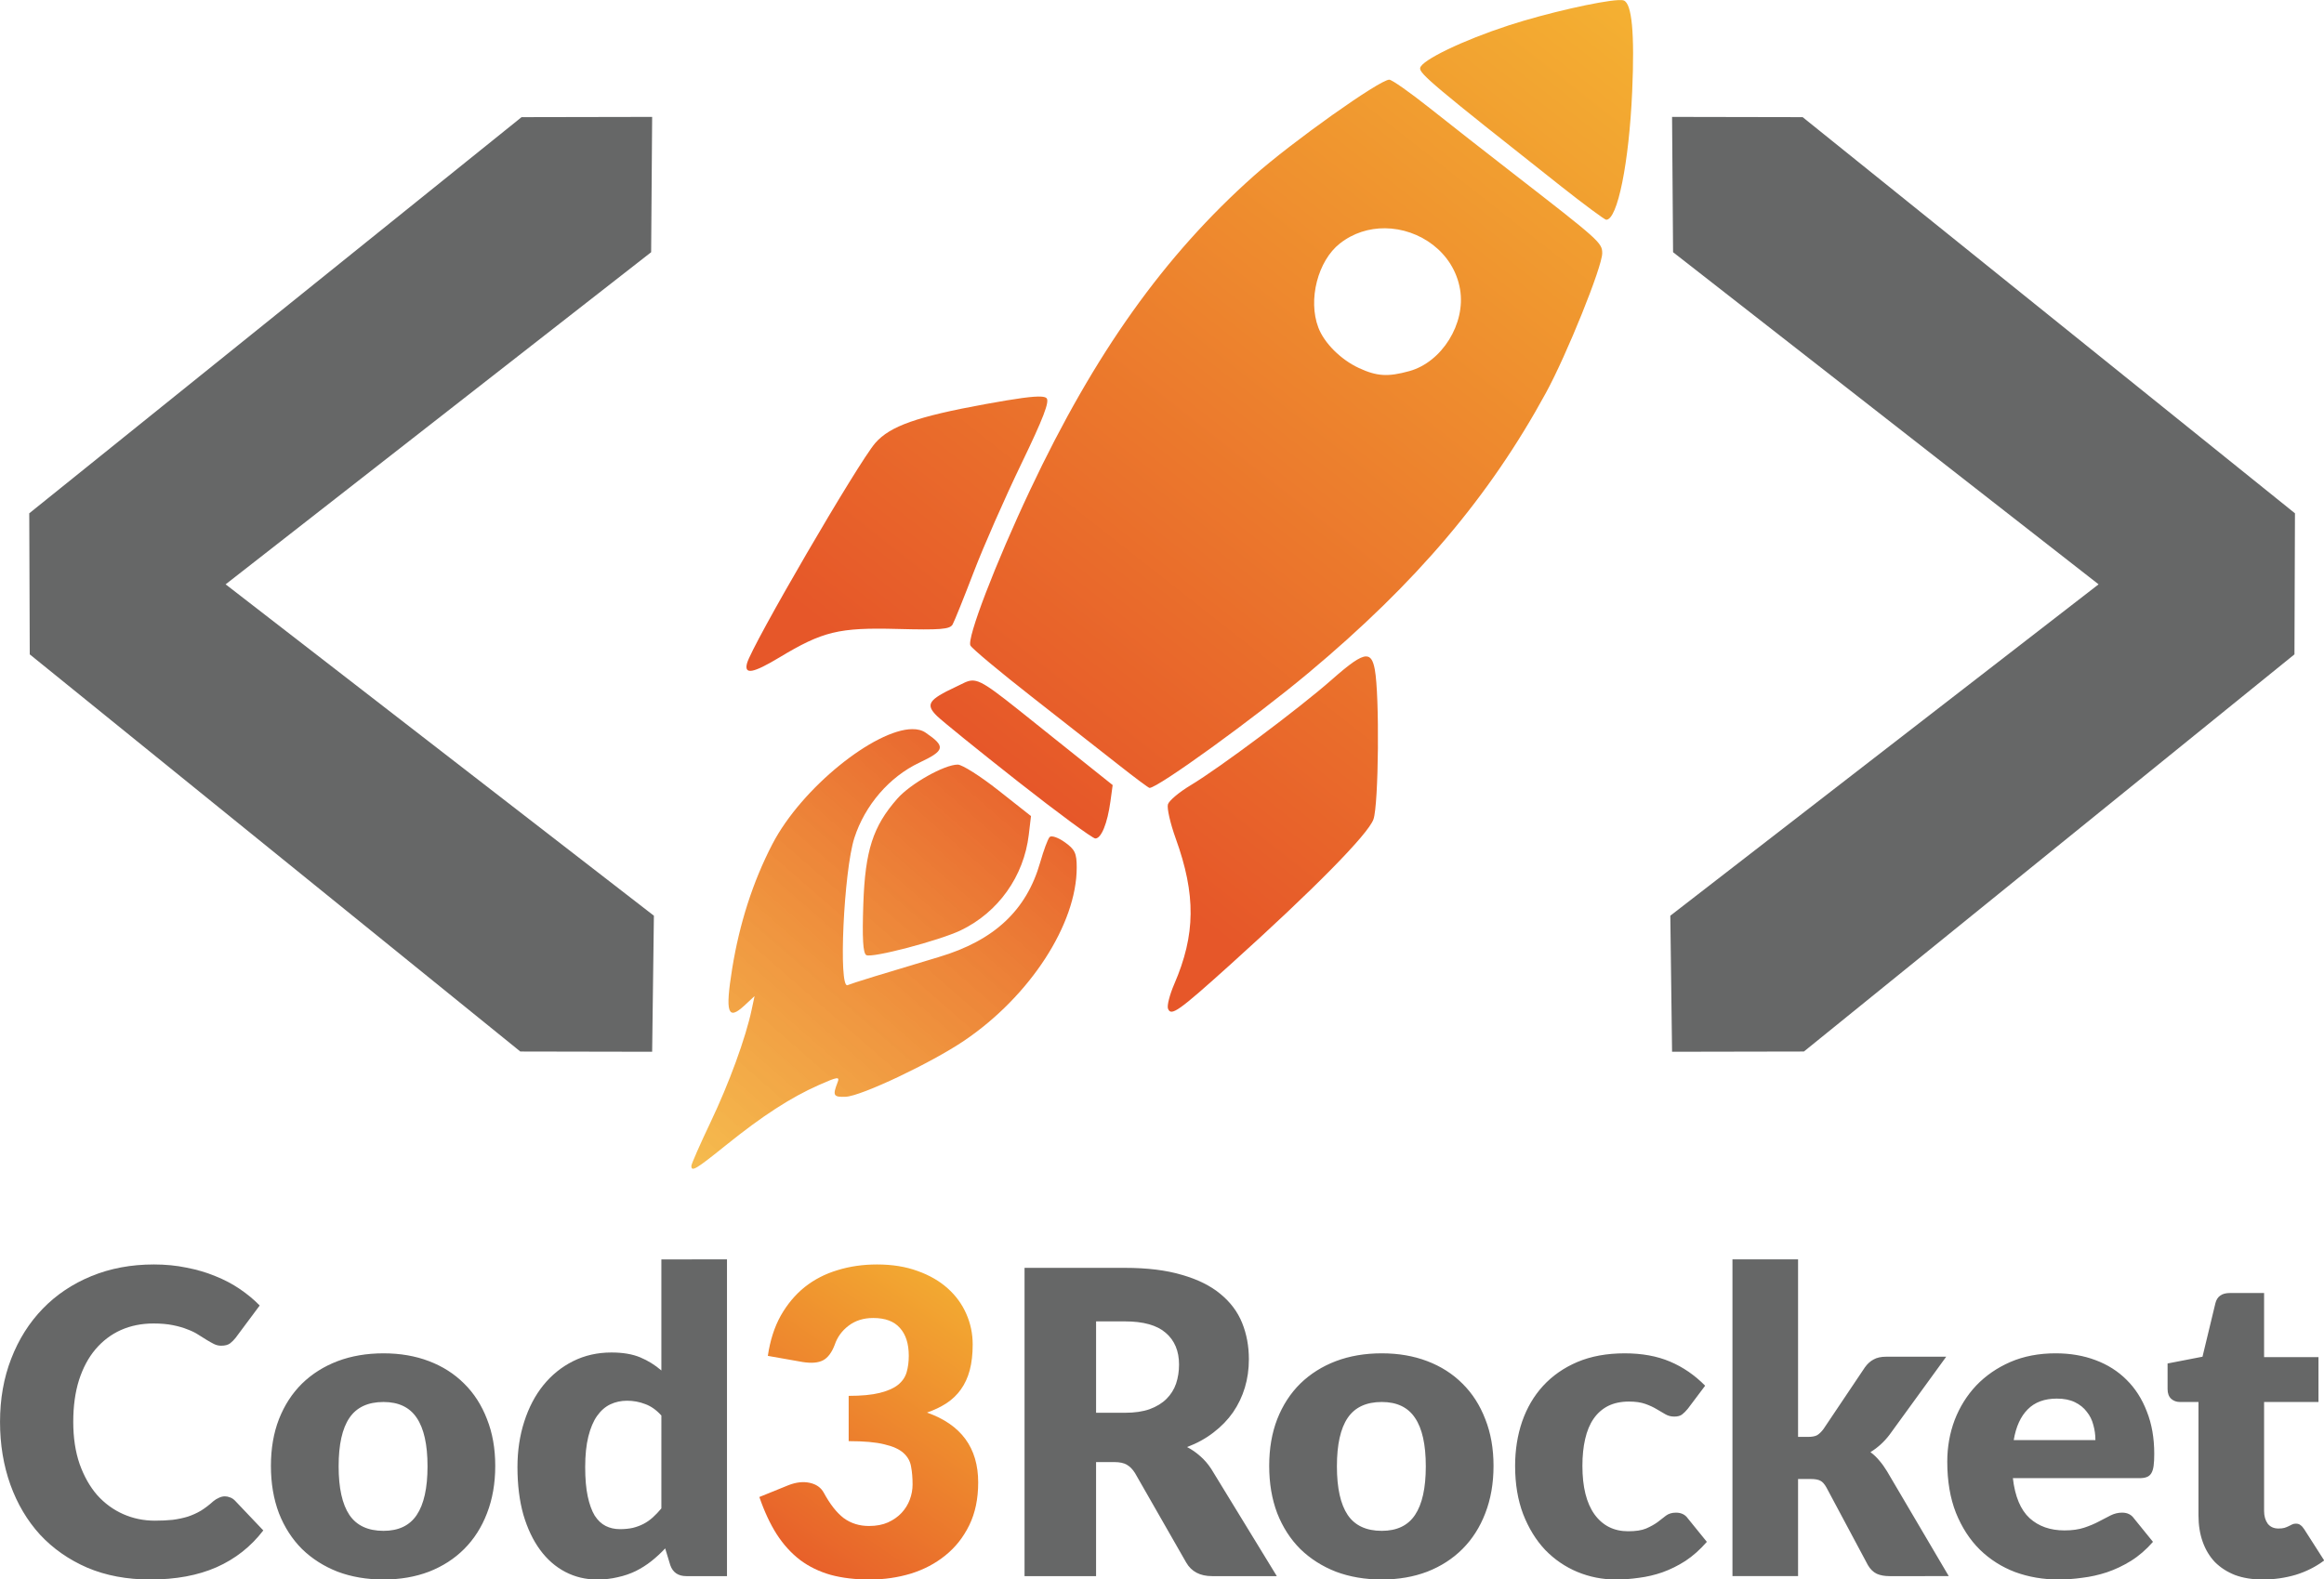
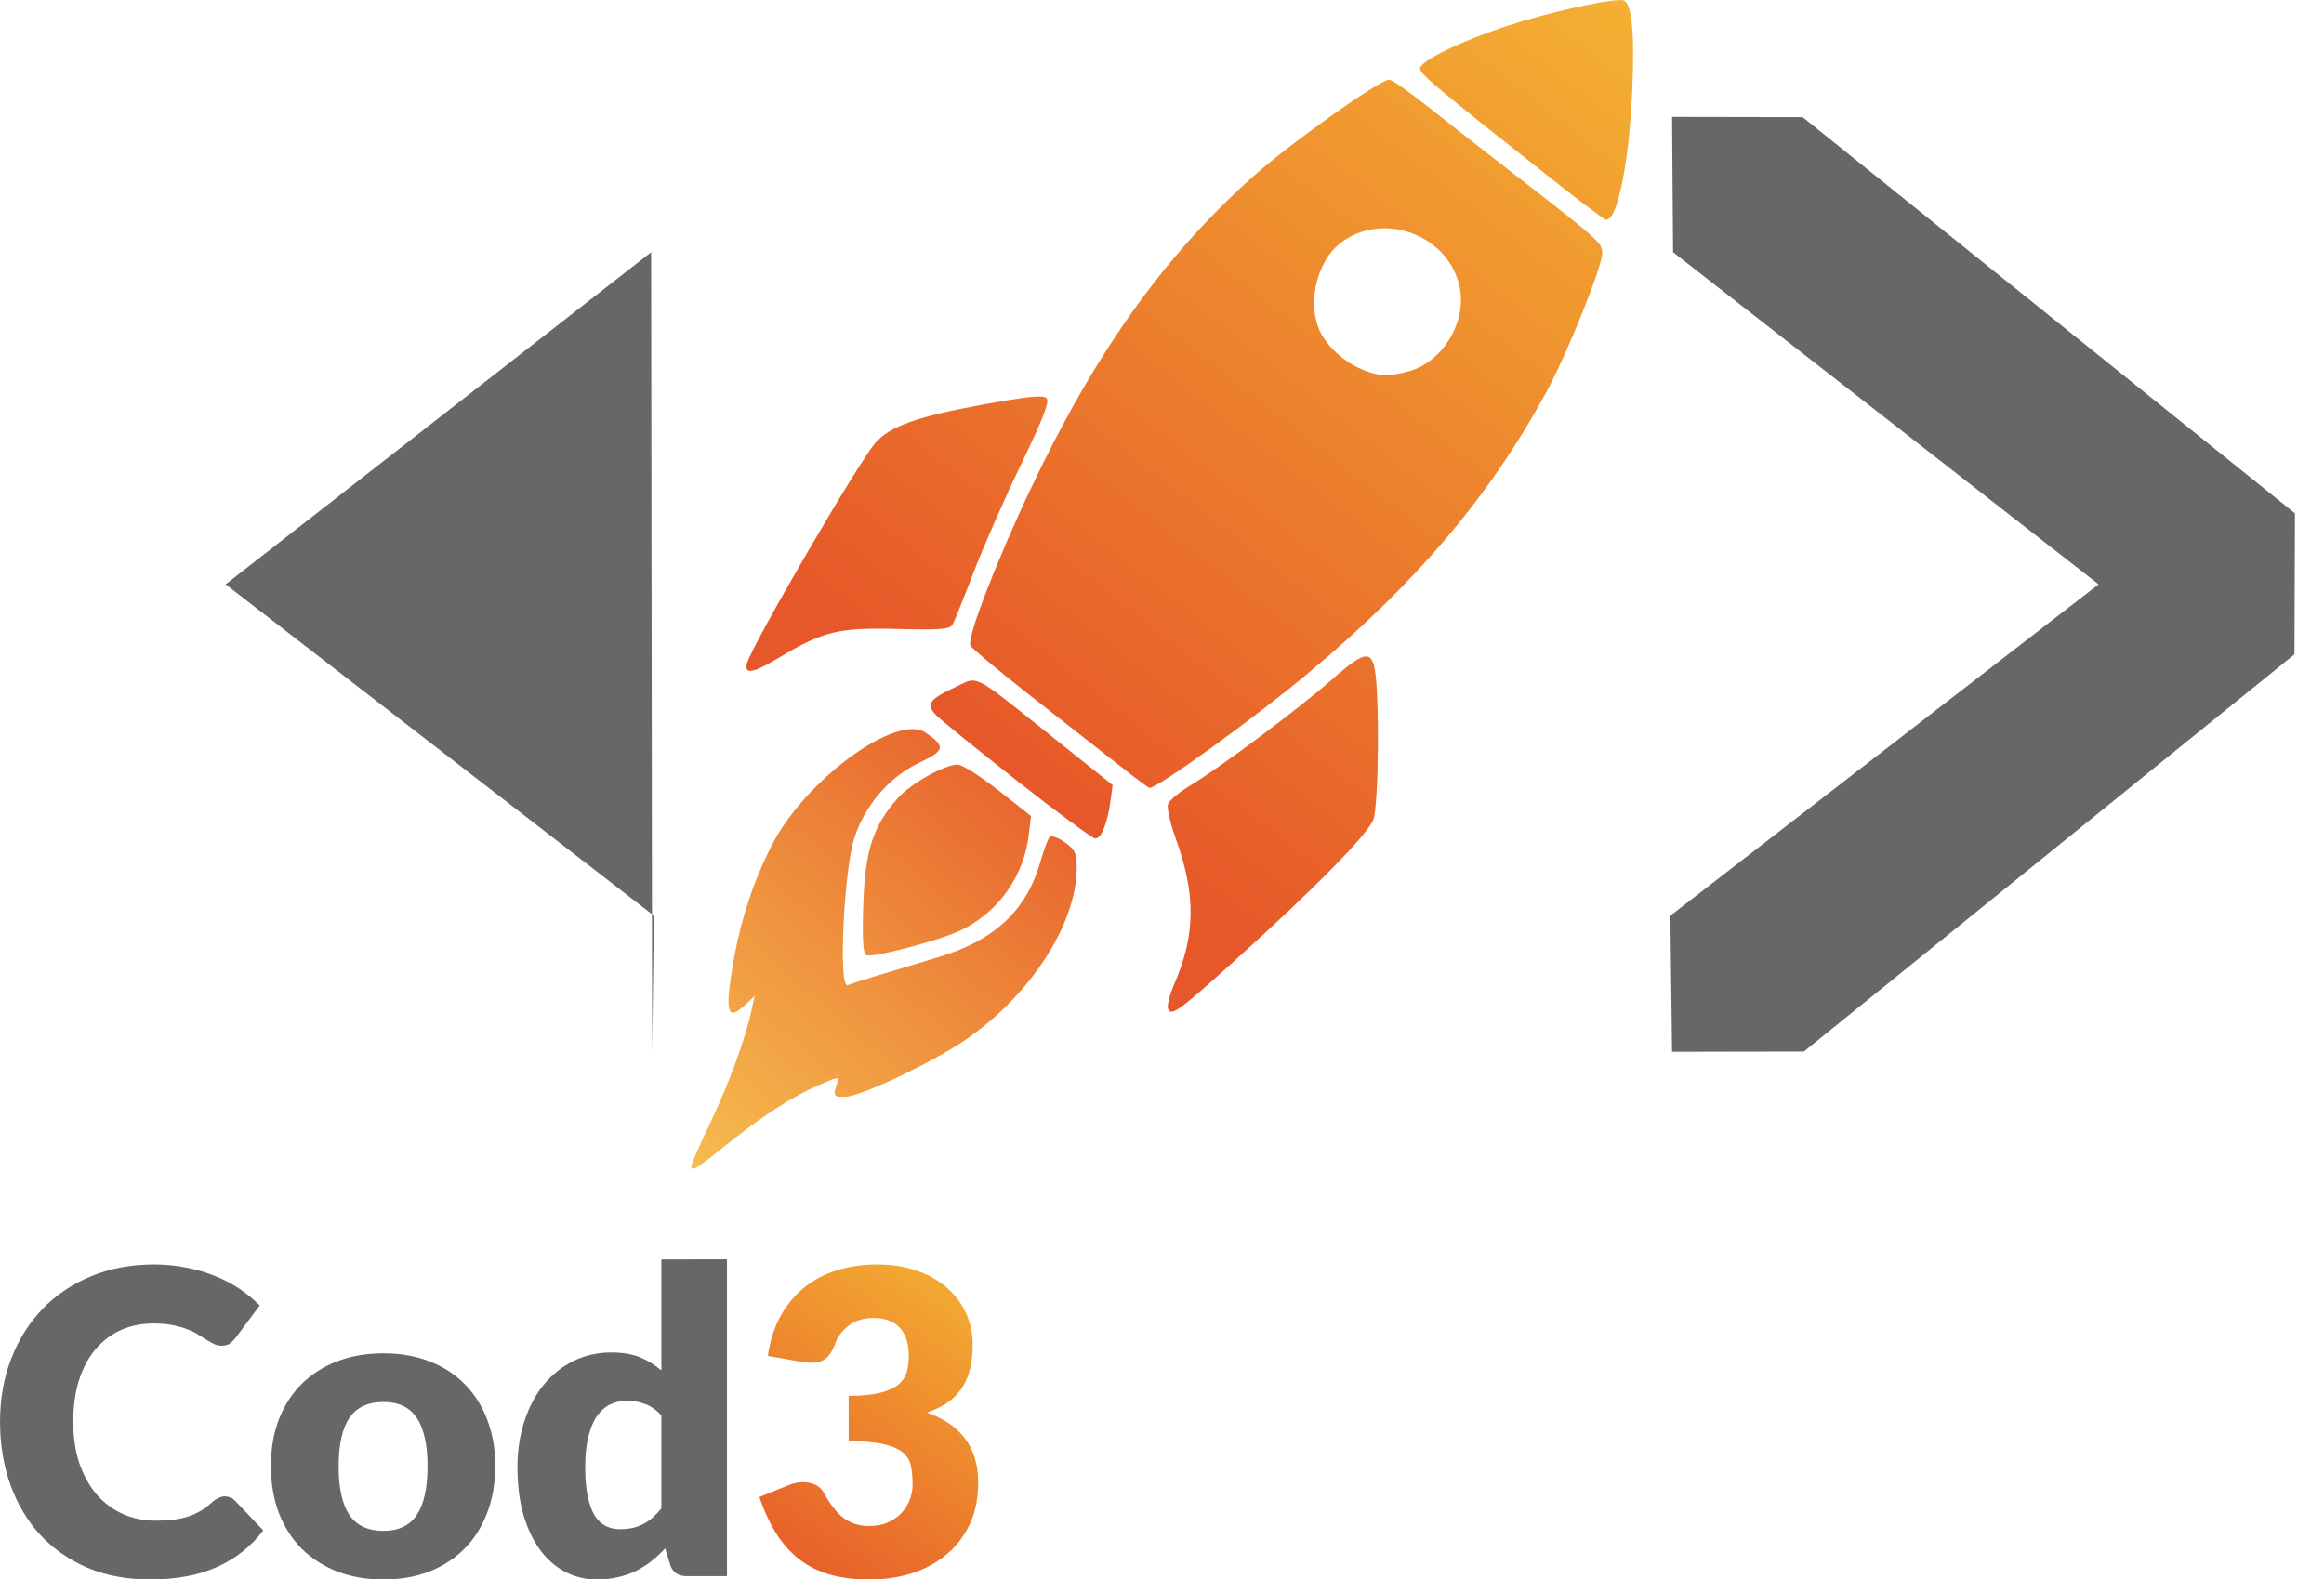
<svg xmlns="http://www.w3.org/2000/svg" xmlns:xlink="http://www.w3.org/1999/xlink" width="6025.77" height="4096" viewBox="0 0 1594.318 1083.733" version="1.1" id="svg1">
  <defs id="defs1">
    <linearGradient id="linearGradient27">
      <stop style="stop-color:#e65729;stop-opacity:1;" offset="0" id="stop27" />
      <stop style="stop-color:#f4b132;stop-opacity:1;" offset="1" id="stop28" />
    </linearGradient>
    <linearGradient id="linearGradient11">
      <stop style="stop-color:#e65729;stop-opacity:1;" offset="0" id="stop11" />
      <stop style="stop-color:#f4b132;stop-opacity:1;" offset="1" id="stop12" />
    </linearGradient>
    <linearGradient id="linearGradient8">
      <stop style="stop-color:#e65729;stop-opacity:1" offset="0" id="stop9" />
      <stop style="stop-color:#f4b132;stop-opacity:0.861;" offset="1" id="stop10" />
    </linearGradient>
    <linearGradient xlink:href="#linearGradient8" id="linearGradient10" x1="502.455" y1="434.931" x2="305.144" y2="661.393" gradientUnits="userSpaceOnUse" />
    <linearGradient xlink:href="#linearGradient11" id="linearGradient12" x1="477.21" y1="457.492" x2="798.965" y2="47.633" gradientUnits="userSpaceOnUse" />
    <linearGradient xlink:href="#linearGradient27" id="linearGradient28" x1="392.678" y1="837.617" x2="473.26" y2="720.011" gradientUnits="userSpaceOnUse" />
  </defs>
  <g id="layer1">
    <g id="g1" transform="matrix(1.839,0,0,1.839,-199.261,-454.553)">
      <g id="text12" style="font-size:157.897px;font-family:latto;-inkscape-font-specification:latto;fill:#666767;stroke-width:1.674" aria-label="Cod3Rocket">
-         <path style="font-weight:900;font-size:157.897px;font-family:Lato;-inkscape-font-specification:'Lato Heavy';fill:#666767;stroke-width:1.674" d="m 527.972,774.33 q 5.447,0 9.237,-1.342 3.868,-1.421 6.316,-3.868 2.447,-2.447 3.553,-5.684 1.105,-3.316 1.105,-7.105 0,-7.579 -4.974,-11.842 -4.895,-4.263 -15.237,-4.263 h -10.737 v 34.106 z m 56.685,60.948 h -24.158 q -6.711,0 -9.632,-5.053 l -19.106,-33.395 q -1.342,-2.132 -3,-3.079 -1.658,-1.026 -4.737,-1.026 h -6.79 v 42.553 h -26.685 V 720.25 h 37.422 q 12.474,0 21.237,2.605 8.842,2.526 14.369,7.105 5.605,4.579 8.132,10.816 2.526,6.237 2.526,13.579 0,5.605 -1.5,10.579 -1.5,4.974 -4.421,9.237 -2.921,4.184 -7.263,7.5 -4.263,3.316 -9.869,5.447 2.605,1.342 4.895,3.395 2.29,1.974 4.105,4.737 z m 39.158,-83.133 q 9.316,0 16.974,2.921 7.658,2.921 13.105,8.369 5.526,5.447 8.526,13.263 3.079,7.737 3.079,17.448 0,9.79 -3.079,17.684 -3,7.816 -8.526,13.342 -5.447,5.447 -13.105,8.447 -7.658,2.921 -16.974,2.921 -9.395,0 -17.132,-2.921 -7.658,-3 -13.263,-8.447 -5.526,-5.526 -8.605,-13.342 -3,-7.895 -3,-17.684 0,-9.711 3,-17.448 3.079,-7.816 8.605,-13.263 5.605,-5.447 13.263,-8.369 7.737,-2.921 17.132,-2.921 z m 0,66.238 q 8.447,0 12.395,-5.921 4.026,-6 4.026,-18.158 0,-12.158 -4.026,-18.079 -3.947,-5.921 -12.395,-5.921 -8.684,0 -12.711,5.921 -4.026,5.921 -4.026,18.079 0,12.158 4.026,18.158 4.026,5.921 12.711,5.921 z m 114.159,-45.553 q -1.105,1.342 -2.132,2.132 -1.026,0.789 -2.921,0.789 -1.816,0 -3.316,-0.868 -1.421,-0.868 -3.237,-1.895 -1.816,-1.105 -4.263,-1.974 -2.447,-0.868 -6.079,-0.868 -4.5,0 -7.816,1.658 -3.237,1.658 -5.369,4.737 -2.132,3.079 -3.158,7.579 -1.026,4.421 -1.026,10.026 0,11.763 4.5,18.079 4.579,6.316 12.553,6.316 4.263,0 6.711,-1.026 2.526,-1.105 4.263,-2.368 1.737,-1.342 3.158,-2.447 1.5,-1.105 3.711,-1.105 2.921,0 4.421,2.132 l 7.105,8.763 q -3.79,4.342 -7.974,7.105 -4.184,2.684 -8.605,4.263 -4.342,1.5 -8.763,2.053 -4.421,0.632 -8.605,0.632 -7.5,0 -14.369,-2.842 -6.79,-2.842 -12,-8.211 -5.132,-5.447 -8.211,-13.342 -3,-7.895 -3,-18 0,-8.842 2.605,-16.5 2.684,-7.737 7.816,-13.342 5.211,-5.684 12.79,-8.921 7.658,-3.237 17.684,-3.237 9.632,0 16.895,3.079 7.263,3.079 13.105,9 z m 41.132,-55.738 v 66.238 h 3.632 q 2.289,0 3.474,-0.632 1.184,-0.711 2.368,-2.289 l 15.474,-23.053 q 1.421,-1.974 3.237,-2.921 1.816,-1.026 4.658,-1.026 h 22.421 l -21.158,29.132 q -3,3.947 -7.105,6.474 1.816,1.342 3.316,3.158 1.5,1.737 2.842,3.947 l 23.053,39.158 H 813.212 q -2.763,0 -4.737,-0.868 -1.974,-0.947 -3.316,-3.237 l -15.474,-28.974 q -1.105,-1.974 -2.289,-2.526 -1.184,-0.632 -3.553,-0.632 h -4.737 v 36.237 h -24.474 v -118.186 z m 110.923,67.422 q 0,-2.921 -0.789,-5.684 -0.711,-2.763 -2.447,-4.895 -1.658,-2.211 -4.421,-3.553 -2.763,-1.342 -6.711,-1.342 -6.947,0 -10.895,4.026 -3.947,3.947 -5.211,11.448 z m -30.79,14.211 q 1.184,10.263 6.237,14.921 5.053,4.579 13.027,4.579 4.263,0 7.342,-1.026 3.079,-1.026 5.447,-2.29 2.447,-1.263 4.421,-2.29 2.053,-1.026 4.263,-1.026 2.921,0 4.421,2.132 l 7.105,8.763 q -3.79,4.342 -8.211,7.105 -4.342,2.684 -9,4.263 -4.579,1.5 -9.237,2.053 -4.579,0.632 -8.763,0.632 -8.605,0 -16.184,-2.763 -7.5,-2.842 -13.184,-8.369 -5.605,-5.526 -8.921,-13.737 -3.237,-8.211 -3.237,-19.106 0,-8.211 2.763,-15.553 2.842,-7.342 8.053,-12.869 5.29,-5.526 12.711,-8.763 7.5,-3.237 16.895,-3.237 8.132,0 14.842,2.526 6.79,2.526 11.605,7.342 4.895,4.816 7.579,11.842 2.763,6.947 2.763,15.79 0,2.763 -0.237,4.5 -0.237,1.737 -0.868,2.763 -0.632,1.026 -1.737,1.421 -1.026,0.395 -2.684,0.395 z m 93.238,37.816 q -5.842,0 -10.342,-1.658 -4.421,-1.737 -7.5,-4.816 -3,-3.158 -4.579,-7.579 -1.579,-4.421 -1.579,-9.869 v -42.316 h -6.947 q -1.895,0 -3.237,-1.184 -1.342,-1.263 -1.342,-3.632 v -9.553 l 13.027,-2.526 4.816,-19.974 q 0.947,-3.79 5.369,-3.79 h 12.79 v 23.921 h 20.29 v 16.737 h -20.29 v 40.658 q 0,2.842 1.342,4.737 1.421,1.816 4.026,1.816 1.342,0 2.211,-0.237 0.947,-0.316 1.579,-0.632 0.711,-0.395 1.263,-0.632 0.632,-0.316 1.421,-0.316 1.105,0 1.737,0.553 0.711,0.474 1.421,1.579 l 7.421,11.605 q -4.737,3.553 -10.658,5.369 -5.921,1.737 -12.237,1.737 z" id="path22" />
        <path style="font-weight:900;font-size:157.897px;font-family:Lato;-inkscape-font-specification:'Lato Heavy';fill:url(#linearGradient28);fill-opacity:1;stroke-width:1.674" d="m 394.786,753.093 q 1.263,-8.605 4.816,-15 3.632,-6.395 8.921,-10.658 5.369,-4.263 12.237,-6.316 6.869,-2.132 14.763,-2.132 8.526,0 15.158,2.447 6.632,2.368 11.211,6.474 4.579,4.105 6.947,9.553 2.368,5.369 2.368,11.369 0,5.447 -1.105,9.632 -1.105,4.105 -3.316,7.184 -2.132,3 -5.369,5.132 -3.158,2.053 -7.263,3.474 19.106,6.711 19.106,26.053 0,9.158 -3.316,15.948 -3.316,6.79 -8.921,11.29 -5.526,4.5 -12.869,6.79 -7.342,2.211 -15.316,2.211 -8.211,0 -14.605,-1.737 -6.395,-1.816 -11.369,-5.526 -4.974,-3.79 -8.763,-9.632 -3.711,-5.842 -6.474,-13.895 l 10.895,-4.421 q 4.263,-1.658 7.895,-0.868 3.632,0.789 5.211,3.632 3.553,6.553 7.5,9.553 4.026,2.921 9.395,2.921 4.105,0 7.105,-1.342 3.079,-1.421 5.053,-3.553 2.053,-2.211 3.079,-4.974 1.026,-2.763 1.026,-5.605 0,-3.711 -0.553,-6.632 -0.474,-3 -2.842,-5.132 -2.368,-2.132 -7.184,-3.237 -4.737,-1.184 -13.263,-1.184 v -16.895 q 7.184,0 11.605,-1.105 4.421,-1.105 6.79,-3 2.447,-1.974 3.237,-4.737 0.789,-2.763 0.789,-6.079 0,-6.79 -3.316,-10.421 -3.237,-3.711 -9.948,-3.711 -5.447,0 -9.237,2.921 -3.711,2.842 -5.132,7.105 -1.658,4.342 -4.342,5.763 -2.684,1.421 -7.658,0.632 z" id="path21" />
        <path style="font-weight:900;font-size:157.897px;font-family:Lato;-inkscape-font-specification:'Lato Heavy';fill:#666767;stroke-width:1.674" d="m 192.283,805.514 q 0.947,0 1.895,0.395 0.947,0.316 1.816,1.184 l 10.579,11.132 q -6.947,9.079 -17.448,13.737 -10.421,4.579 -24.711,4.579 -13.105,0 -23.527,-4.421 -10.342,-4.5 -17.606,-12.316 -7.184,-7.895 -11.053,-18.632 -3.868,-10.816 -3.868,-23.448 0,-12.869 4.184,-23.606 4.184,-10.816 11.763,-18.632 7.579,-7.816 18.158,-12.158 10.579,-4.342 23.29,-4.342 6.474,0 12.158,1.184 5.763,1.105 10.737,3.158 4.974,1.974 9.158,4.816 4.184,2.842 7.421,6.158 l -9,12.079 q -0.868,1.105 -2.053,2.053 -1.184,0.868 -3.316,0.868 -1.421,0 -2.684,-0.632 -1.263,-0.632 -2.684,-1.5 -1.421,-0.947 -3.158,-1.974 -1.658,-1.105 -4.026,-1.974 -2.29,-0.947 -5.447,-1.579 -3.079,-0.632 -7.263,-0.632 -6.632,0 -12.158,2.447 -5.447,2.447 -9.474,7.184 -3.947,4.658 -6.158,11.526 -2.132,6.79 -2.132,15.553 0,8.842 2.368,15.711 2.447,6.869 6.553,11.605 4.184,4.658 9.711,7.105 5.526,2.447 11.842,2.447 3.632,0 6.632,-0.316 3,-0.395 5.605,-1.184 2.605,-0.868 4.895,-2.211 2.29,-1.421 4.658,-3.553 0.947,-0.789 2.053,-1.263 1.105,-0.553 2.289,-0.553 z m 59.133,-53.369 q 9.316,0 16.974,2.921 7.658,2.921 13.105,8.369 5.526,5.447 8.526,13.263 3.079,7.737 3.079,17.448 0,9.79 -3.079,17.684 -3,7.816 -8.526,13.342 -5.447,5.447 -13.105,8.447 -7.658,2.921 -16.974,2.921 -9.395,0 -17.132,-2.921 -7.658,-3 -13.263,-8.447 -5.526,-5.526 -8.605,-13.342 -3,-7.895 -3,-17.684 0,-9.711 3,-17.448 3.079,-7.816 8.605,-13.263 5.605,-5.447 13.263,-8.369 7.737,-2.921 17.132,-2.921 z m 0,66.238 q 8.447,0 12.395,-5.921 4.026,-6 4.026,-18.158 0,-12.158 -4.026,-18.079 -3.947,-5.921 -12.395,-5.921 -8.684,0 -12.711,5.921 -4.026,5.921 -4.026,18.079 0,12.158 4.026,18.158 4.026,5.921 12.711,5.921 z m 103.659,-43.027 q -2.763,-3.079 -6,-4.263 -3.237,-1.263 -6.79,-1.263 -3.395,0 -6.237,1.342 -2.842,1.342 -4.974,4.342 -2.053,2.921 -3.237,7.658 -1.184,4.737 -1.184,11.448 0,6.474 0.947,10.895 0.947,4.421 2.605,7.184 1.737,2.684 4.105,3.868 2.368,1.184 5.29,1.184 2.684,0 4.816,-0.474 2.211,-0.553 4.026,-1.5 1.816,-0.947 3.395,-2.368 1.658,-1.5 3.237,-3.395 z m 24.474,-58.264 v 118.186 h -15.158 q -4.579,0 -6,-4.105 l -1.895,-6.237 q -2.447,2.605 -5.132,4.737 -2.684,2.132 -5.842,3.711 -3.079,1.5 -6.711,2.29 -3.553,0.868 -7.737,0.868 -6.395,0 -11.842,-2.842 -5.447,-2.842 -9.395,-8.211 -3.947,-5.369 -6.237,-13.105 -2.211,-7.816 -2.211,-17.763 0,-9.158 2.526,-16.974 2.526,-7.895 7.105,-13.579 4.658,-5.763 11.132,-9 6.474,-3.237 14.29,-3.237 6.395,0 10.737,1.816 4.342,1.816 7.895,4.895 v -41.448 z" id="path20" />
      </g>
      <g id="g4" transform="matrix(0.824,0,0,0.824,101.67,116.515)">
        <g id="g12" transform="matrix(0.863,0,0,0.863,57.294,116.818)">
          <path id="path1" style="fill:url(#linearGradient12);stroke-width:2.042" d="m 793.701,48.43 c -0.477,-0.031 -1.061,-0.03 -1.739,0.002 -9.5,0.446 -37.773,6.836 -57.43,13.237 -23.972,7.807 -45.785,18.297 -46.534,22.382 -0.529,2.881 7.304,9.46 73.881,62.048 12.248,9.674 22.931,17.588 23.742,17.588 5.934,0 11.987,-29.99 13.616,-67.468 1.321,-30.384 -0.128,-45.945 -4.431,-47.596 -0.255,-0.098 -0.627,-0.162 -1.104,-0.193 z M 671.805,90.184 c -4.995,-0.015 -51.267,32.856 -71.077,50.495 -47.006,41.852 -83.466,93.051 -117.265,164.669 -18.244,38.658 -33.396,78.152 -31.371,81.77 0.931,1.663 15.463,13.799 32.296,26.968 16.833,13.17 37.394,29.294 45.689,35.834 8.295,6.54 15.474,11.893 15.957,11.893 4.412,0 54.728,-36.413 83.31,-60.289 56.552,-47.243 94.933,-92.509 124.643,-147.013 10.964,-20.114 29.525,-66.167 29.525,-73.255 0,-5.485 -1.323,-6.671 -46.981,-42.071 -13.761,-10.669 -33.401,-26.057 -43.643,-34.195 -10.242,-8.138 -19.729,-14.8 -21.082,-14.804 z m -2.225,77.969 c 18.203,0.15 36.084,12.672 39.368,32.105 3.026,17.909 -9.49,38.09 -26.562,42.829 -11.285,3.133 -17.036,2.785 -26.498,-1.595 -9.507,-4.402 -18.221,-13.101 -21.309,-21.273 -5.505,-14.57 -0.267,-34.976 11.318,-44.09 7.066,-5.558 15.408,-8.044 23.682,-7.976 z m -180.195,88.347 c -4.079,-0.305 -12.862,0.9 -29.389,3.912 -35.882,6.541 -50.012,11.524 -57.781,20.372 -8.855,10.085 -64.904,106.362 -67.337,115.666 -1.586,6.065 3.211,5.199 16.898,-3.043 22.884,-13.78 31.257,-15.808 61.905,-15.007 22.687,0.593 27.625,0.193 29.054,-2.349 0.947,-1.685 5.94,-14.089 11.099,-27.566 5.159,-13.477 16.38,-38.991 24.93,-56.696 11.53,-23.875 14.952,-32.784 13.245,-34.49 -0.427,-0.427 -1.265,-0.696 -2.625,-0.798 z m 170.228,136.309 c -3.241,0.023 -8.612,3.956 -18.019,12.247 -16.94,14.933 -58.864,46.296 -74.037,55.384 -5.906,3.537 -11.244,8.019 -11.861,9.963 -0.617,1.944 1.215,10.006 4.068,17.915 10.669,29.577 10.457,50.487 -0.769,76.461 -2.391,5.532 -3.864,11.314 -3.274,12.85 1.604,4.18 5.391,1.501 32.782,-23.188 43.786,-39.467 72.232,-68.348 75.002,-76.147 2.746,-7.73 3.258,-65.051 0.702,-78.675 -0.842,-4.487 -2.073,-6.831 -4.594,-6.811 z m -206.692,12.658 c -2.532,0.098 -4.729,1.548 -8.543,3.334 -14.342,6.718 -15.972,9.231 -9.879,15.231 2.718,2.676 21.941,18.238 42.718,34.582 20.777,16.343 38.949,29.72 40.38,29.728 3.136,0.015 6.343,-7.855 7.936,-19.478 l 1.168,-8.547 -31.363,-25.054 c -29.65,-23.685 -36.848,-30.011 -42.419,-29.796 z m -31.415,25.497 c 1.39,-0.015 2.684,0.123 3.866,0.425 -1.182,-0.303 -2.476,-0.441 -3.866,-0.425 z m -3.861,0.387 c -2.708,0.483 -5.672,1.406 -8.81,2.711 3.138,-1.305 6.101,-2.228 8.81,-2.711 z m -8.81,2.711 c -4.706,1.957 -9.803,4.771 -15.015,8.242 5.211,-3.47 10.308,-6.285 15.015,-8.242 z m -15.015,8.242 c -6.949,4.627 -14.101,10.421 -20.801,16.904 6.701,-6.483 13.853,-12.277 20.801,-16.904 z m 39.162,2.135 c -1.781,1.21 -4.35,2.542 -7.74,4.145 -1.958,0.926 -3.872,1.969 -5.732,3.119 1.861,-1.15 3.775,-2.193 5.732,-3.119 3.389,-1.603 5.959,-2.936 7.74,-4.146 z m -13.472,7.265 c -3.722,2.3 -7.232,5.026 -10.462,8.098 3.23,-3.072 6.74,-5.798 10.462,-8.098 z m 27.14,-1.843 c 1.503,0.545 3.898,1.86 6.792,3.696 -2.894,-1.836 -5.289,-3.151 -6.792,-3.696 z m -42.227,14.798 c -4.396,5.096 -8.08,10.876 -10.815,17.068 2.735,-6.191 6.419,-11.972 10.815,-17.068 z m 87.065,27.57 c -0.893,2.404 -1.898,5.476 -2.798,8.634 6e-5,-2.1e-4 4.5e-4,-3e-4 5.2e-4,-5.1e-4 0.9,-3.158 1.904,-6.229 2.797,-8.633 z m -94.203,12.103 c -0.717,5.368 -1.152,11.431 -1.393,18.462 -0.492,14.39 -0.305,22.156 0.665,25.248 -0.97,-3.092 -1.157,-10.858 -0.665,-25.248 0.241,-7.031 0.675,-13.094 1.392,-18.462 z m -62.049,18.173 c -3.515,10.914 -6.241,22.357 -8.156,34.256 -0.927,5.763 -1.534,10.352 -1.787,13.868 0.253,-3.516 0.861,-8.105 1.788,-13.868 1.915,-11.899 4.641,-23.342 8.156,-34.256 z m 61.896,26.748 c 0.049,0.06 0.099,0.112 0.15,0.159 -0.051,-0.046 -0.102,-0.099 -0.15,-0.159 z m -10.136,15.925 c 0.033,0.029 0.065,0.055 0.098,0.077 -0.033,-0.022 -0.066,-0.048 -0.098,-0.077 z m 0.148,0.108 c 0.034,0.018 0.068,0.033 0.103,0.044 -0.035,-0.011 -0.069,-0.026 -0.103,-0.044 z m 0.427,0.042 c -0.056,0.018 -0.111,0.027 -0.165,0.027 0.054,-3e-4 0.109,-0.009 0.165,-0.027 z m -48.735,5.73 -5.368,4.977 5.368,-4.977 z m -0.323,1.52 -1.197,5.628 c -1.107,5.197 -3.545,12.297 -5.791,19.104 2.247,-6.808 4.685,-13.908 5.792,-19.105 z m 134.123,1.949 c -1.855,1.892 -3.915,3.628 -5.88,5.439 1.965,-1.812 4.025,-3.547 5.88,-5.439 z m -147.455,0.583 c 0.041,0.926 0.134,1.708 0.281,2.351 -0.147,-0.643 -0.24,-1.426 -0.281,-2.351 z m 0.646,3.455 c 0.146,0.308 0.317,0.555 0.513,0.745 -0.196,-0.189 -0.367,-0.437 -0.513,-0.745 z m 56.847,35.838 c 0.015,0.021 0.029,0.043 0.041,0.067 -0.012,-0.024 -0.026,-0.046 -0.041,-0.067 z m 0.106,0.29 c 0.009,0.075 0.01,0.159 0.003,0.25 0.007,-0.091 0.006,-0.175 -0.003,-0.25 z m -0.066,0.657 c -0.072,0.298 -0.193,0.652 -0.351,1.058 -0.333,0.856 -0.616,1.619 -0.844,2.299 0.228,-0.679 0.512,-1.442 0.845,-2.299 0.158,-0.406 0.279,-0.759 0.351,-1.058 z m -1.196,3.357 c -0.342,1.019 -0.56,1.849 -0.635,2.523 0.075,-0.674 0.293,-1.504 0.635,-2.523 z m -0.635,2.523 c -0.038,0.337 -0.039,0.634 -0.003,0.897 -0.036,-0.262 -0.034,-0.56 0.003,-0.897 z m -0.003,0.897 c 0.024,0.175 0.065,0.334 0.124,0.479 -0.059,-0.145 -0.099,-0.304 -0.124,-0.479 z m 0.224,0.685 c 0.076,0.13 0.171,0.247 0.283,0.35 -0.113,-0.104 -0.207,-0.22 -0.283,-0.35 z" />
          <path id="path2" style="mix-blend-mode:normal;fill:url(#linearGradient10);stroke-width:2.042" d="m 421.506,430.964 c -19.46,0.218 -57.89,30.55 -73.383,60.457 -10.136,19.566 -17.212,41.54 -21.042,65.339 -3.709,23.051 -2.293,27.32 6.389,19.275 l 5.368,-4.977 -1.52,7.147 c -3.177,14.915 -11.806,38.536 -21.536,58.97 -5.551,11.656 -10.09,21.994 -10.09,22.972 0,3.267 2.357,1.857 18.075,-10.808 19.209,-15.478 34.084,-25.118 48.791,-31.622 9.979,-4.413 11.072,-4.559 9.807,-1.308 -2.665,6.85 -2.142,7.74 4.355,7.454 8.151,-0.359 44.936,-17.799 62.176,-29.481 34.442,-23.338 58.949,-61.083 58.949,-90.784 0,-7.535 -0.923,-9.492 -6.281,-13.308 -3.493,-2.487 -7.023,-3.683 -7.945,-2.692 -0.912,0.98 -3.13,6.949 -4.929,13.265 -7.164,25.151 -24.097,40.997 -53.055,49.645 -30.494,9.107 -45.178,13.636 -48.006,14.801 -4.856,2 -1.99,-60.027 3.569,-77.263 5.534,-17.158 18.383,-32.051 34.043,-39.46 13.557,-6.414 13.996,-8.487 3.322,-15.781 -1.883,-1.287 -4.279,-1.87 -7.059,-1.839 z m 23.953,18.617 c -7.008,-0.031 -24.838,10.014 -31.754,17.891 -12.776,14.551 -16.849,27.197 -17.811,55.321 -0.617,18.017 -0.172,25.674 1.548,26.737 2.789,1.724 38.373,-7.609 49.605,-13.01 19.643,-9.444 33.062,-28.301 35.642,-50.092 l 1.165,-9.847 -17.102,-13.492 c -9.406,-7.421 -18.986,-13.498 -21.293,-13.508 z" />
        </g>
-         <path style="fill:#666767;fill-opacity:1;stroke:#ffffff;stroke-width:0;stroke-dasharray:none" d="m 303.35,634.838 0.793,-61.609 L 110.257,423.172 302.897,272.774 l 0.453,-61.269 -59.117,0.114 -222.879,179.39 0.226,63.873 222.086,179.843 z" id="path3" />
+         <path style="fill:#666767;fill-opacity:1;stroke:#ffffff;stroke-width:0;stroke-dasharray:none" d="m 303.35,634.838 0.793,-61.609 L 110.257,423.172 302.897,272.774 z" id="path3" />
        <path style="fill:#666767;fill-opacity:1;stroke:#ffffff;stroke-width:0;stroke-dasharray:none" d="M 765.089,634.838 764.296,573.229 958.182,423.172 765.542,272.774 l -0.453,-61.269 59.117,0.114 222.879,179.39 -0.226,63.873 -222.086,179.843 z" id="path4" />
      </g>
    </g>
  </g>
</svg>